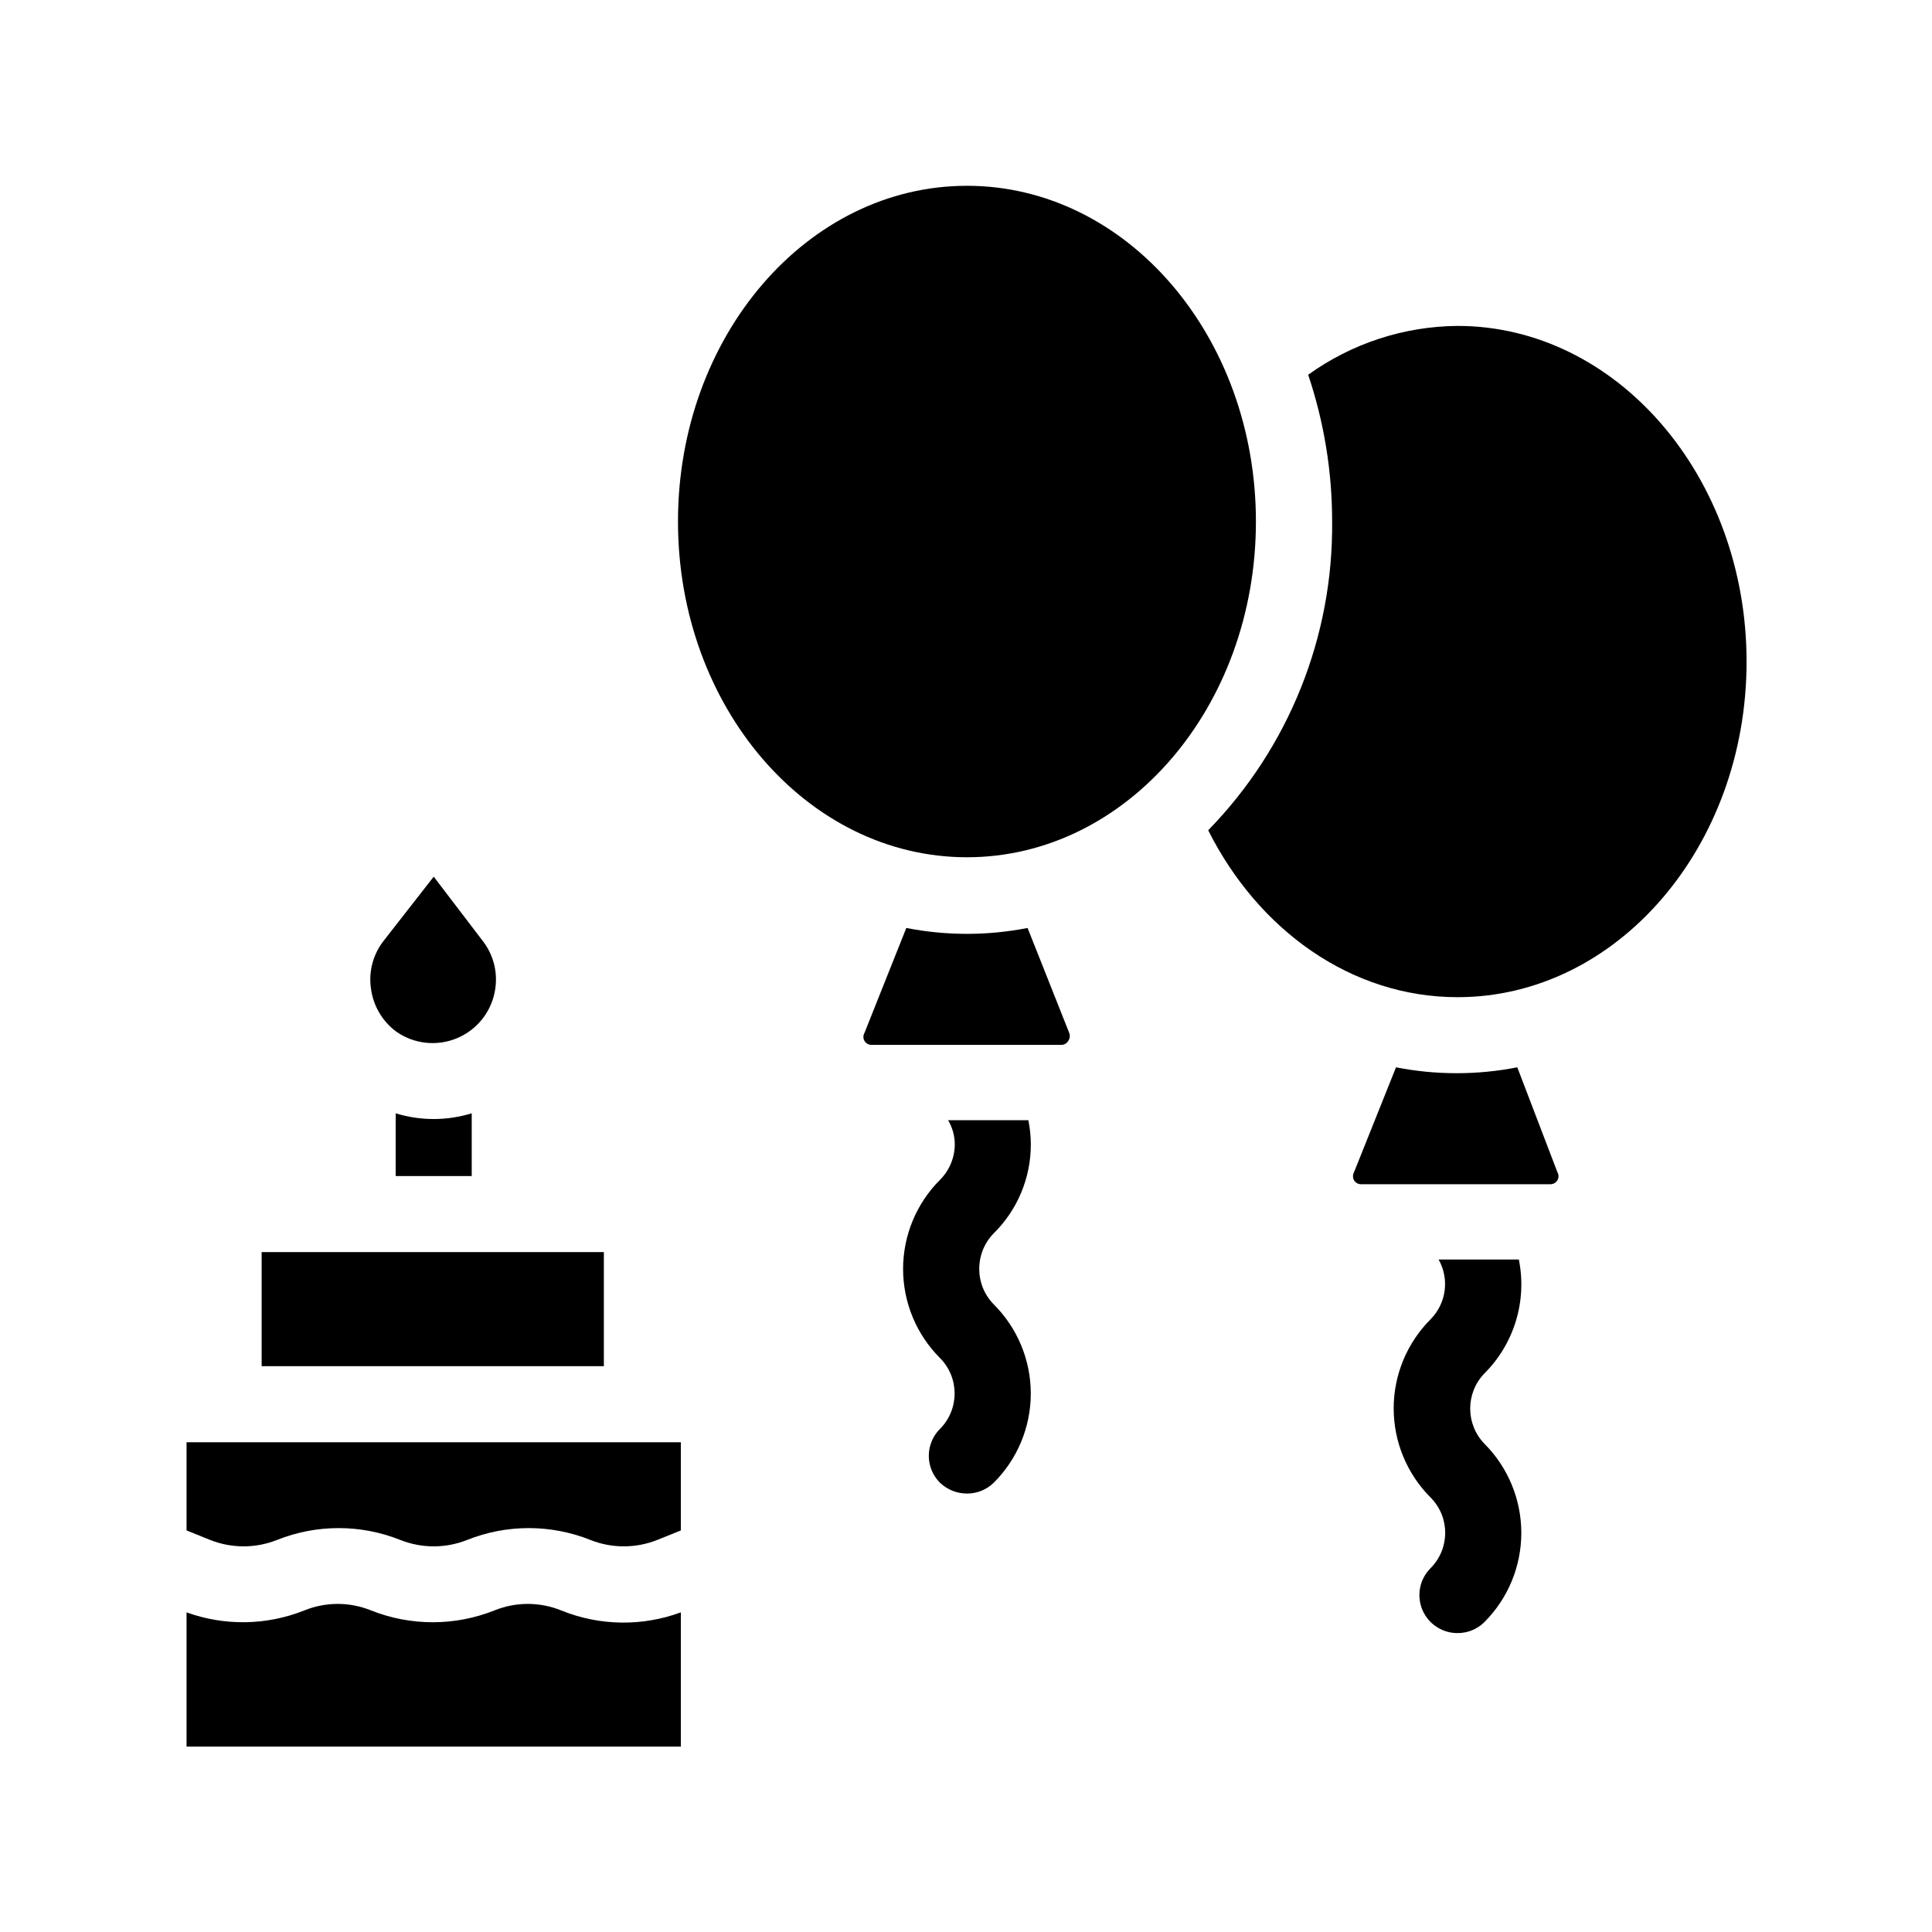
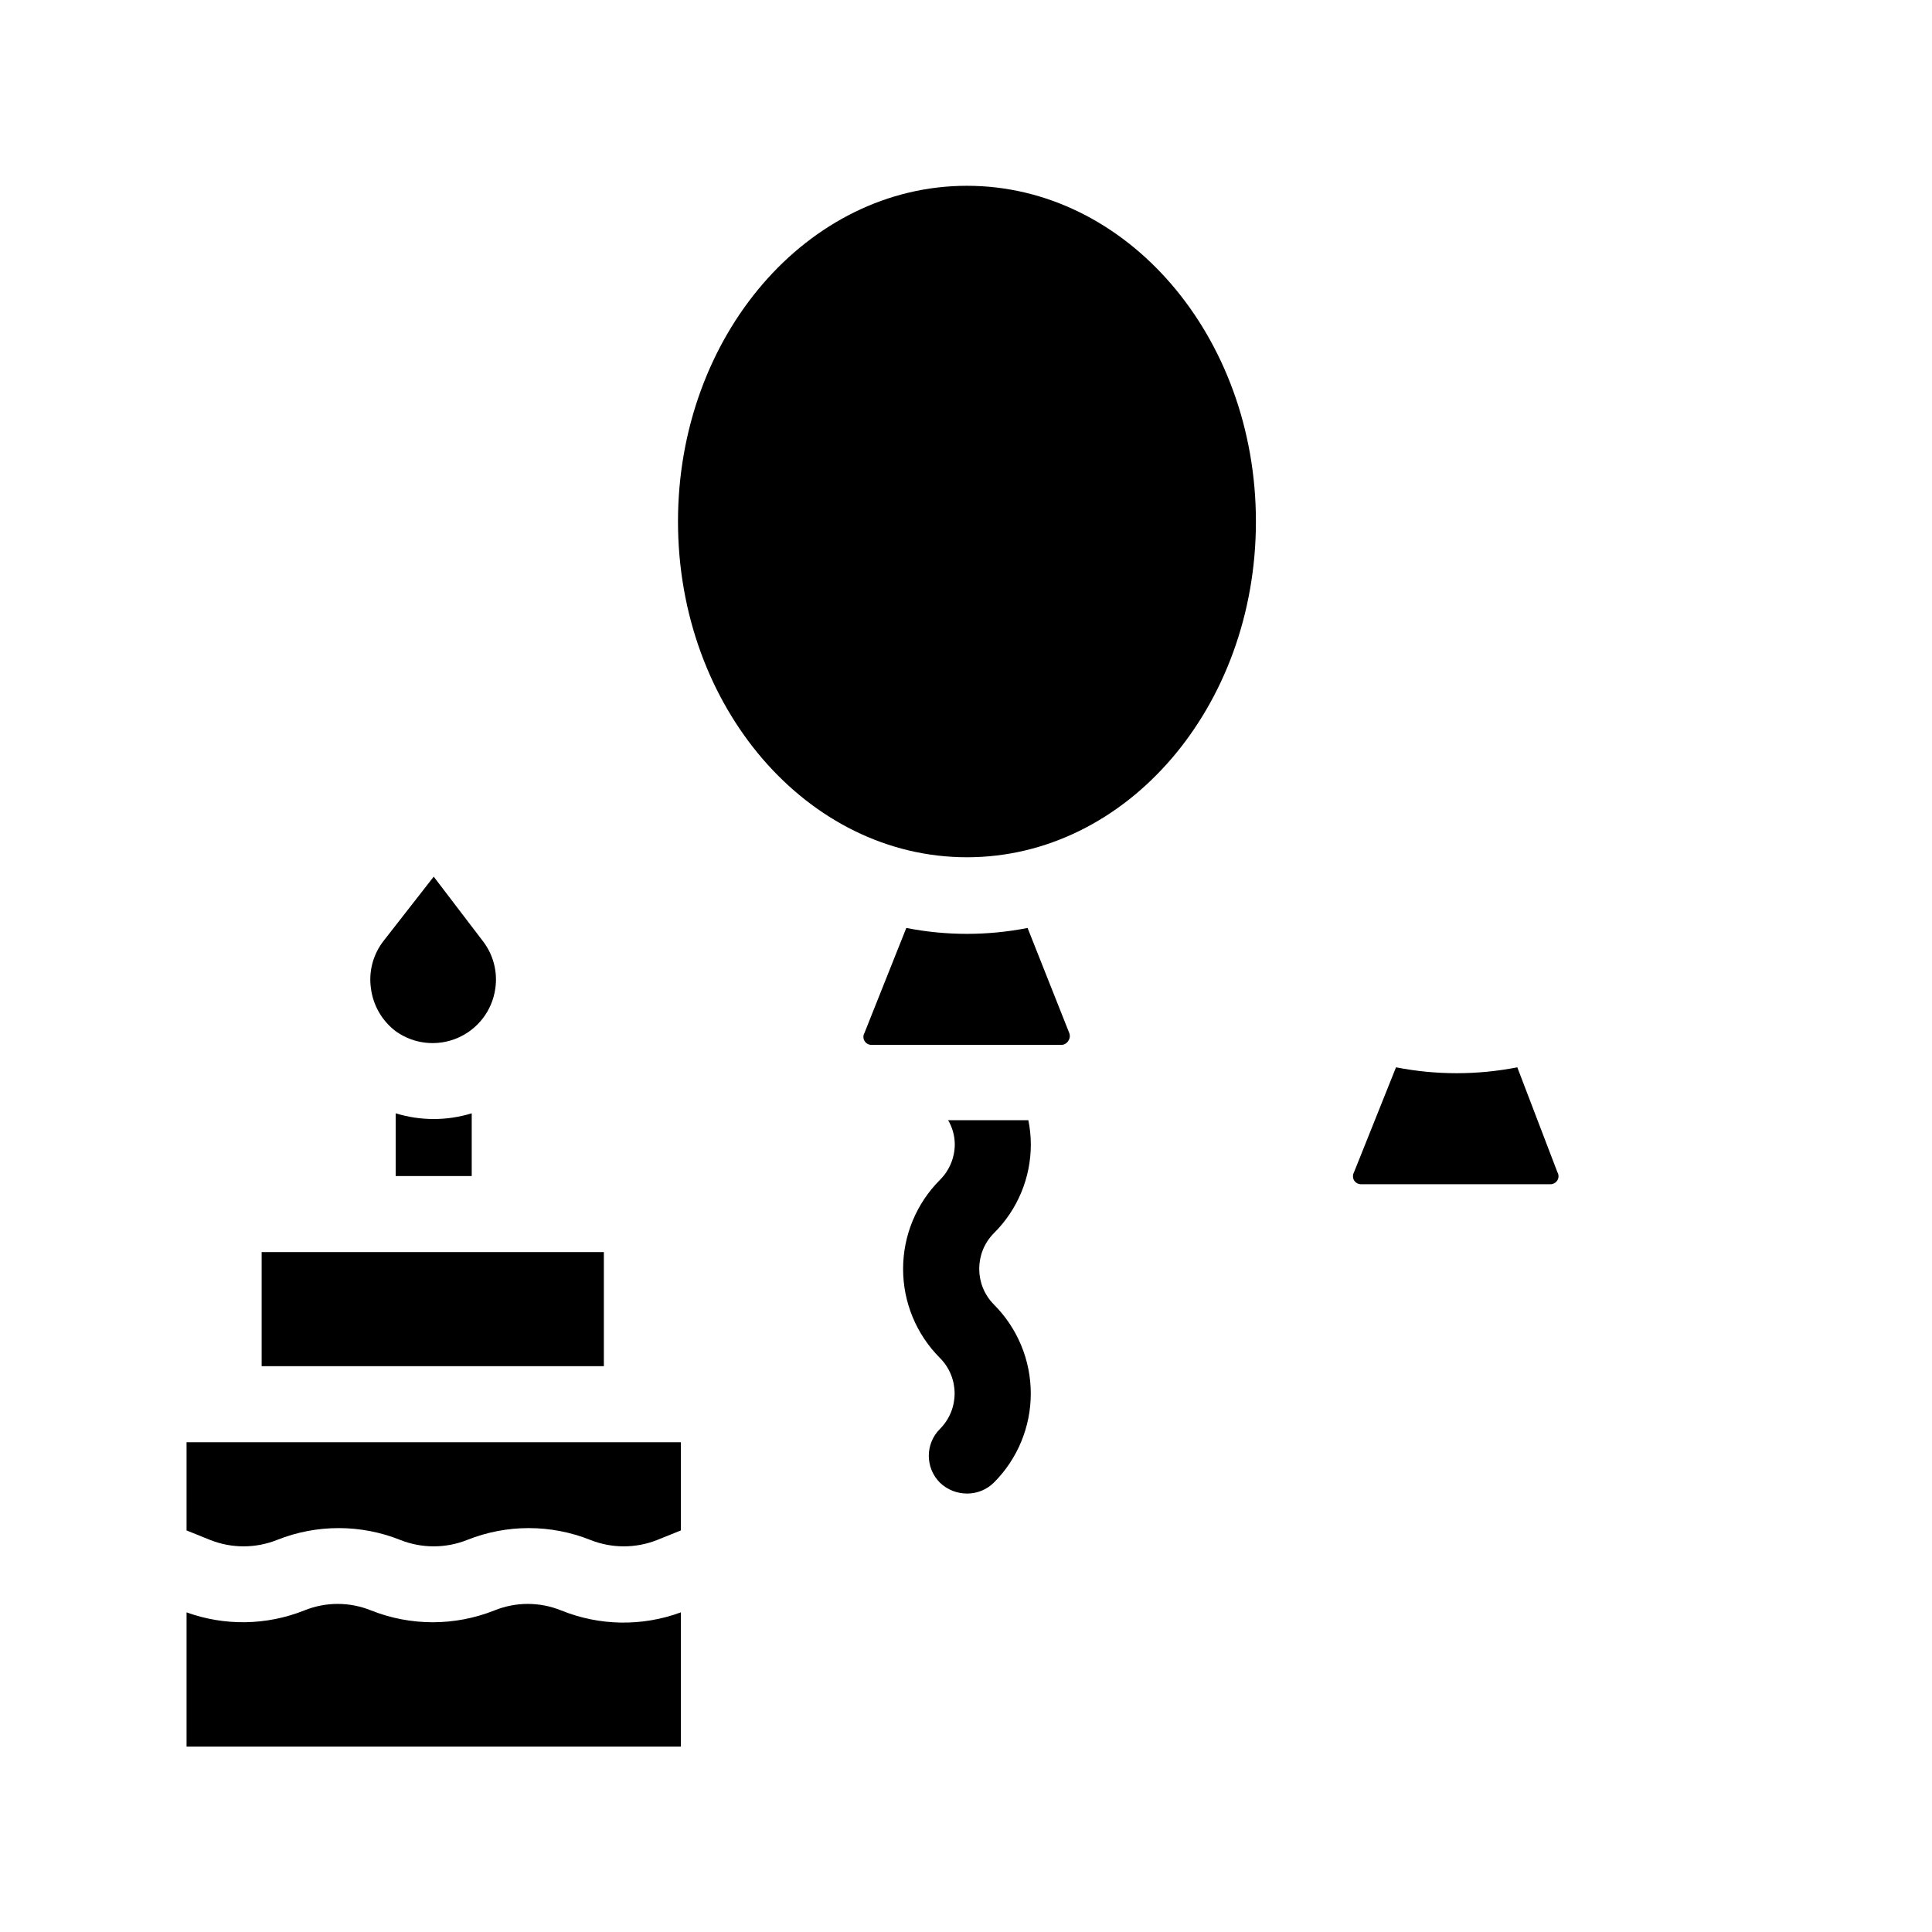
<svg xmlns="http://www.w3.org/2000/svg" fill="#000000" width="800px" height="800px" version="1.1" viewBox="144 144 512 512">
  <g>
    <path d="m248.86 439.04v16.625h20.152v-16.625c-6.566 2.016-13.586 2.016-20.152 0z" />
-     <path d="m537.34 508.02c7.938-7.898 11.383-19.254 9.172-30.23h-21.262c2.906 5.156 2.043 11.613-2.117 15.82-6.269 6.266-9.793 14.766-9.793 23.629s3.523 17.363 9.793 23.629c5.144 5.168 5.144 13.523 0 18.691-1.906 1.891-2.981 4.469-2.981 7.156 0 2.684 1.074 5.262 2.981 7.152 1.891 1.875 4.445 2.926 7.106 2.922 2.676 0.016 5.25-1.035 7.152-2.922 6.258-6.273 9.773-14.77 9.773-23.629s-3.516-17.355-9.773-23.629c-5.012-5.176-5.031-13.387-0.051-18.59z" />
    <path d="m417.18 447.21c-0.012-2.133-0.23-4.262-0.656-6.348h-21.262c1.133 1.926 1.742 4.113 1.766 6.348 0 3.555-1.414 6.961-3.93 9.469-6.258 6.266-9.77 14.754-9.77 23.605s3.512 17.34 9.77 23.602c5.18 5.195 5.18 13.602 0 18.793-1.895 1.891-2.957 4.453-2.957 7.129 0 2.676 1.062 5.238 2.957 7.129 1.926 1.84 4.488 2.867 7.152 2.871 2.652 0.016 5.207-1.016 7.106-2.871 6.281-6.258 9.812-14.762 9.812-23.629 0-8.867-3.531-17.371-9.812-23.629-5.137-5.231-5.137-13.609 0-18.84 6.312-6.238 9.855-14.754 9.824-23.629z" />
    <path d="m292.74 570.79c-5.684-2.316-12.051-2.316-17.734 0-10.484 4.164-22.164 4.164-32.648 0-5.684-2.316-12.051-2.316-17.734 0-9.984 3.977-21.078 4.156-31.184 0.504v35.57h130.99v-35.57c-10.258 3.781-21.555 3.602-31.688-0.504z" />
    <path d="m193.44 549.58 6.246 2.519c5.695 2.266 12.039 2.266 17.734 0 10.48-4.184 22.168-4.184 32.648 0 5.691 2.266 12.039 2.266 17.734 0 10.477-4.184 22.164-4.184 32.645 0 5.695 2.266 12.039 2.266 17.734 0l6.246-2.519v-23.375h-130.99z" />
    <path d="m213.34 475.82h90.688v30.23h-90.688z" />
    <path d="m248.86 417.28c4.769 3.426 10.98 4.109 16.383 1.801 5.398-2.309 9.199-7.269 10.016-13.086 0.668-4.516-0.555-9.105-3.375-12.695l-12.945-16.977-13.25 16.977c-2.824 3.59-4.043 8.18-3.379 12.695 0.59 4.488 2.949 8.551 6.551 11.285z" />
    <path d="m546.1 426.85c-10.613 2.082-21.527 2.082-32.141 0l-11.133 27.809h-0.004c-0.355 0.66-0.355 1.457 0 2.117 0.402 0.672 1.133 1.078 1.918 1.059h50.078c0.781 0.02 1.512-0.387 1.914-1.059 0.387-0.652 0.387-1.465 0-2.117z" />
-     <path d="m530.23 230.37c-14.203 0.125-28.02 4.648-39.551 12.945 4.215 12.535 6.359 25.672 6.348 38.895 0.305 30.543-11.508 59.965-32.848 81.82 13.301 26.449 37.887 44.234 66.102 44.234 42.219 0 76.578-39.852 76.578-88.922 0-49.074-34.41-88.973-76.629-88.973z" />
    <path d="m416.32 389.92c-10.613 2.082-21.527 2.082-32.141 0l-11.082 27.809-0.004 0.004c-0.375 0.652-0.375 1.461 0 2.113 0.402 0.672 1.133 1.078 1.914 1.059h50.18c0.785 0.02 1.516-0.387 1.914-1.059 0.441-0.613 0.535-1.414 0.254-2.113z" />
    <path d="m476.83 282.21c0 49.141-34.285 88.973-76.578 88.973s-76.578-39.832-76.578-88.973c0-49.137 34.285-88.973 76.578-88.973s76.578 39.836 76.578 88.973" />
  </g>
</svg>